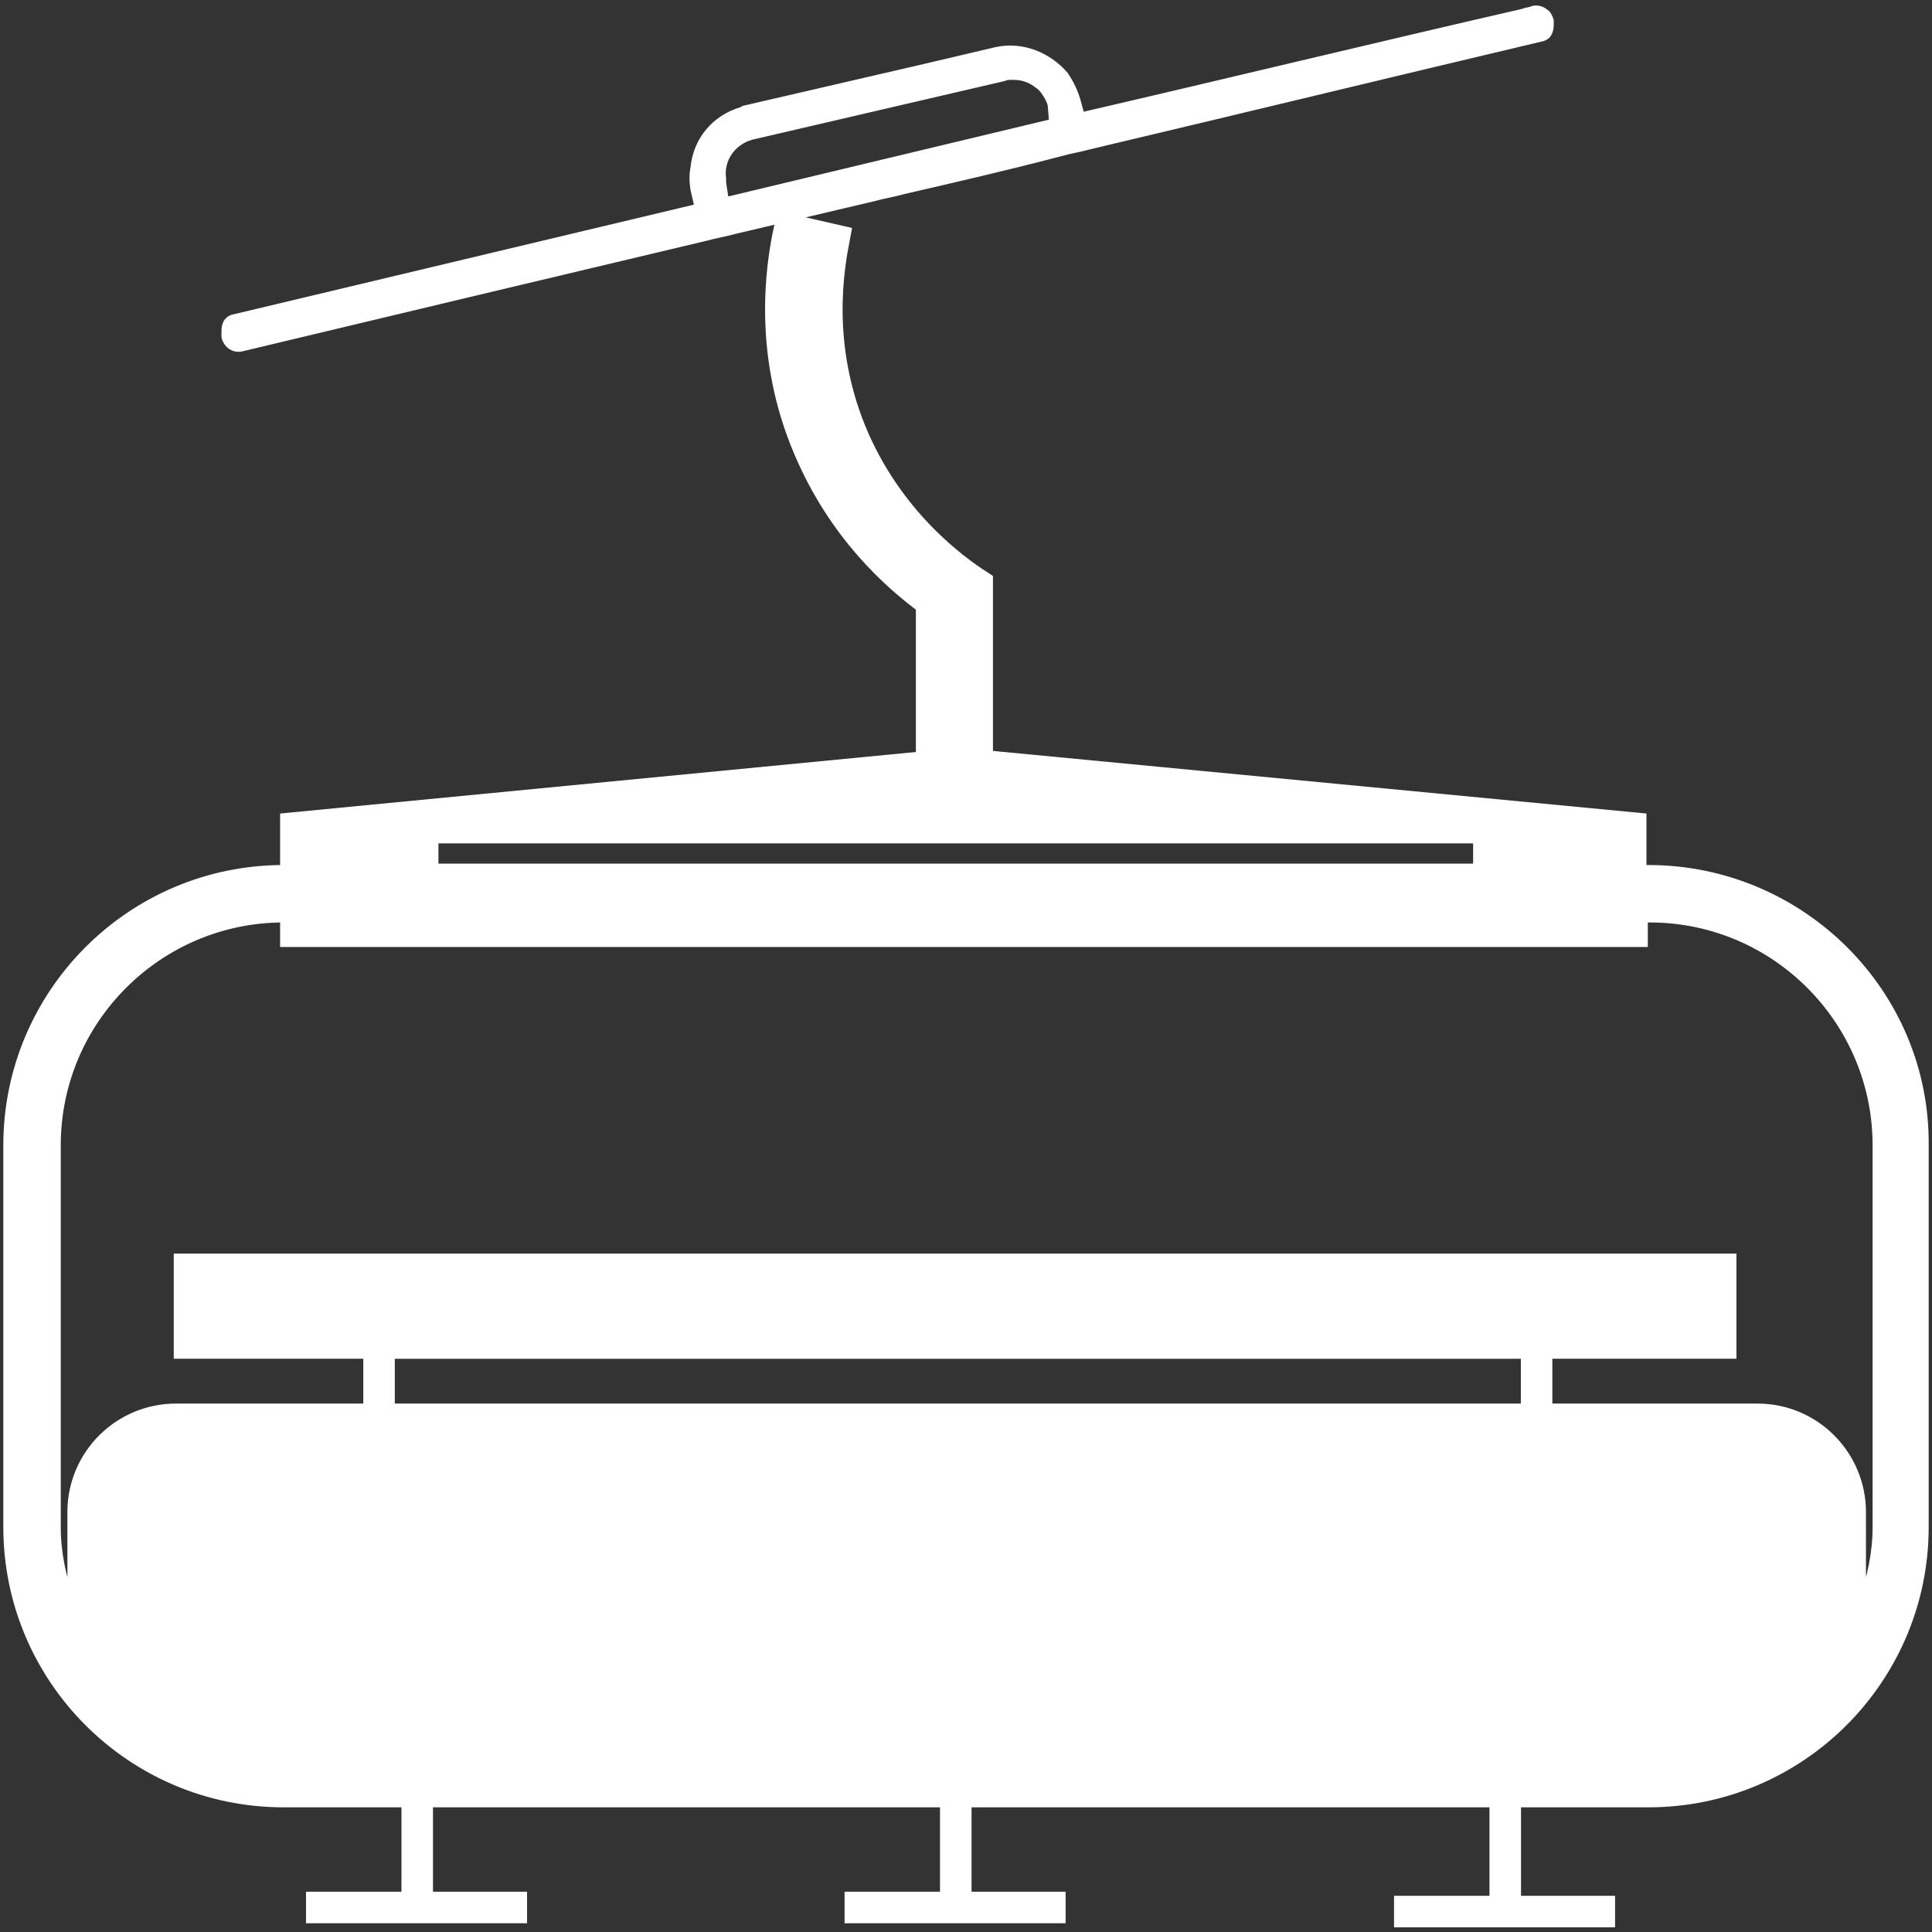
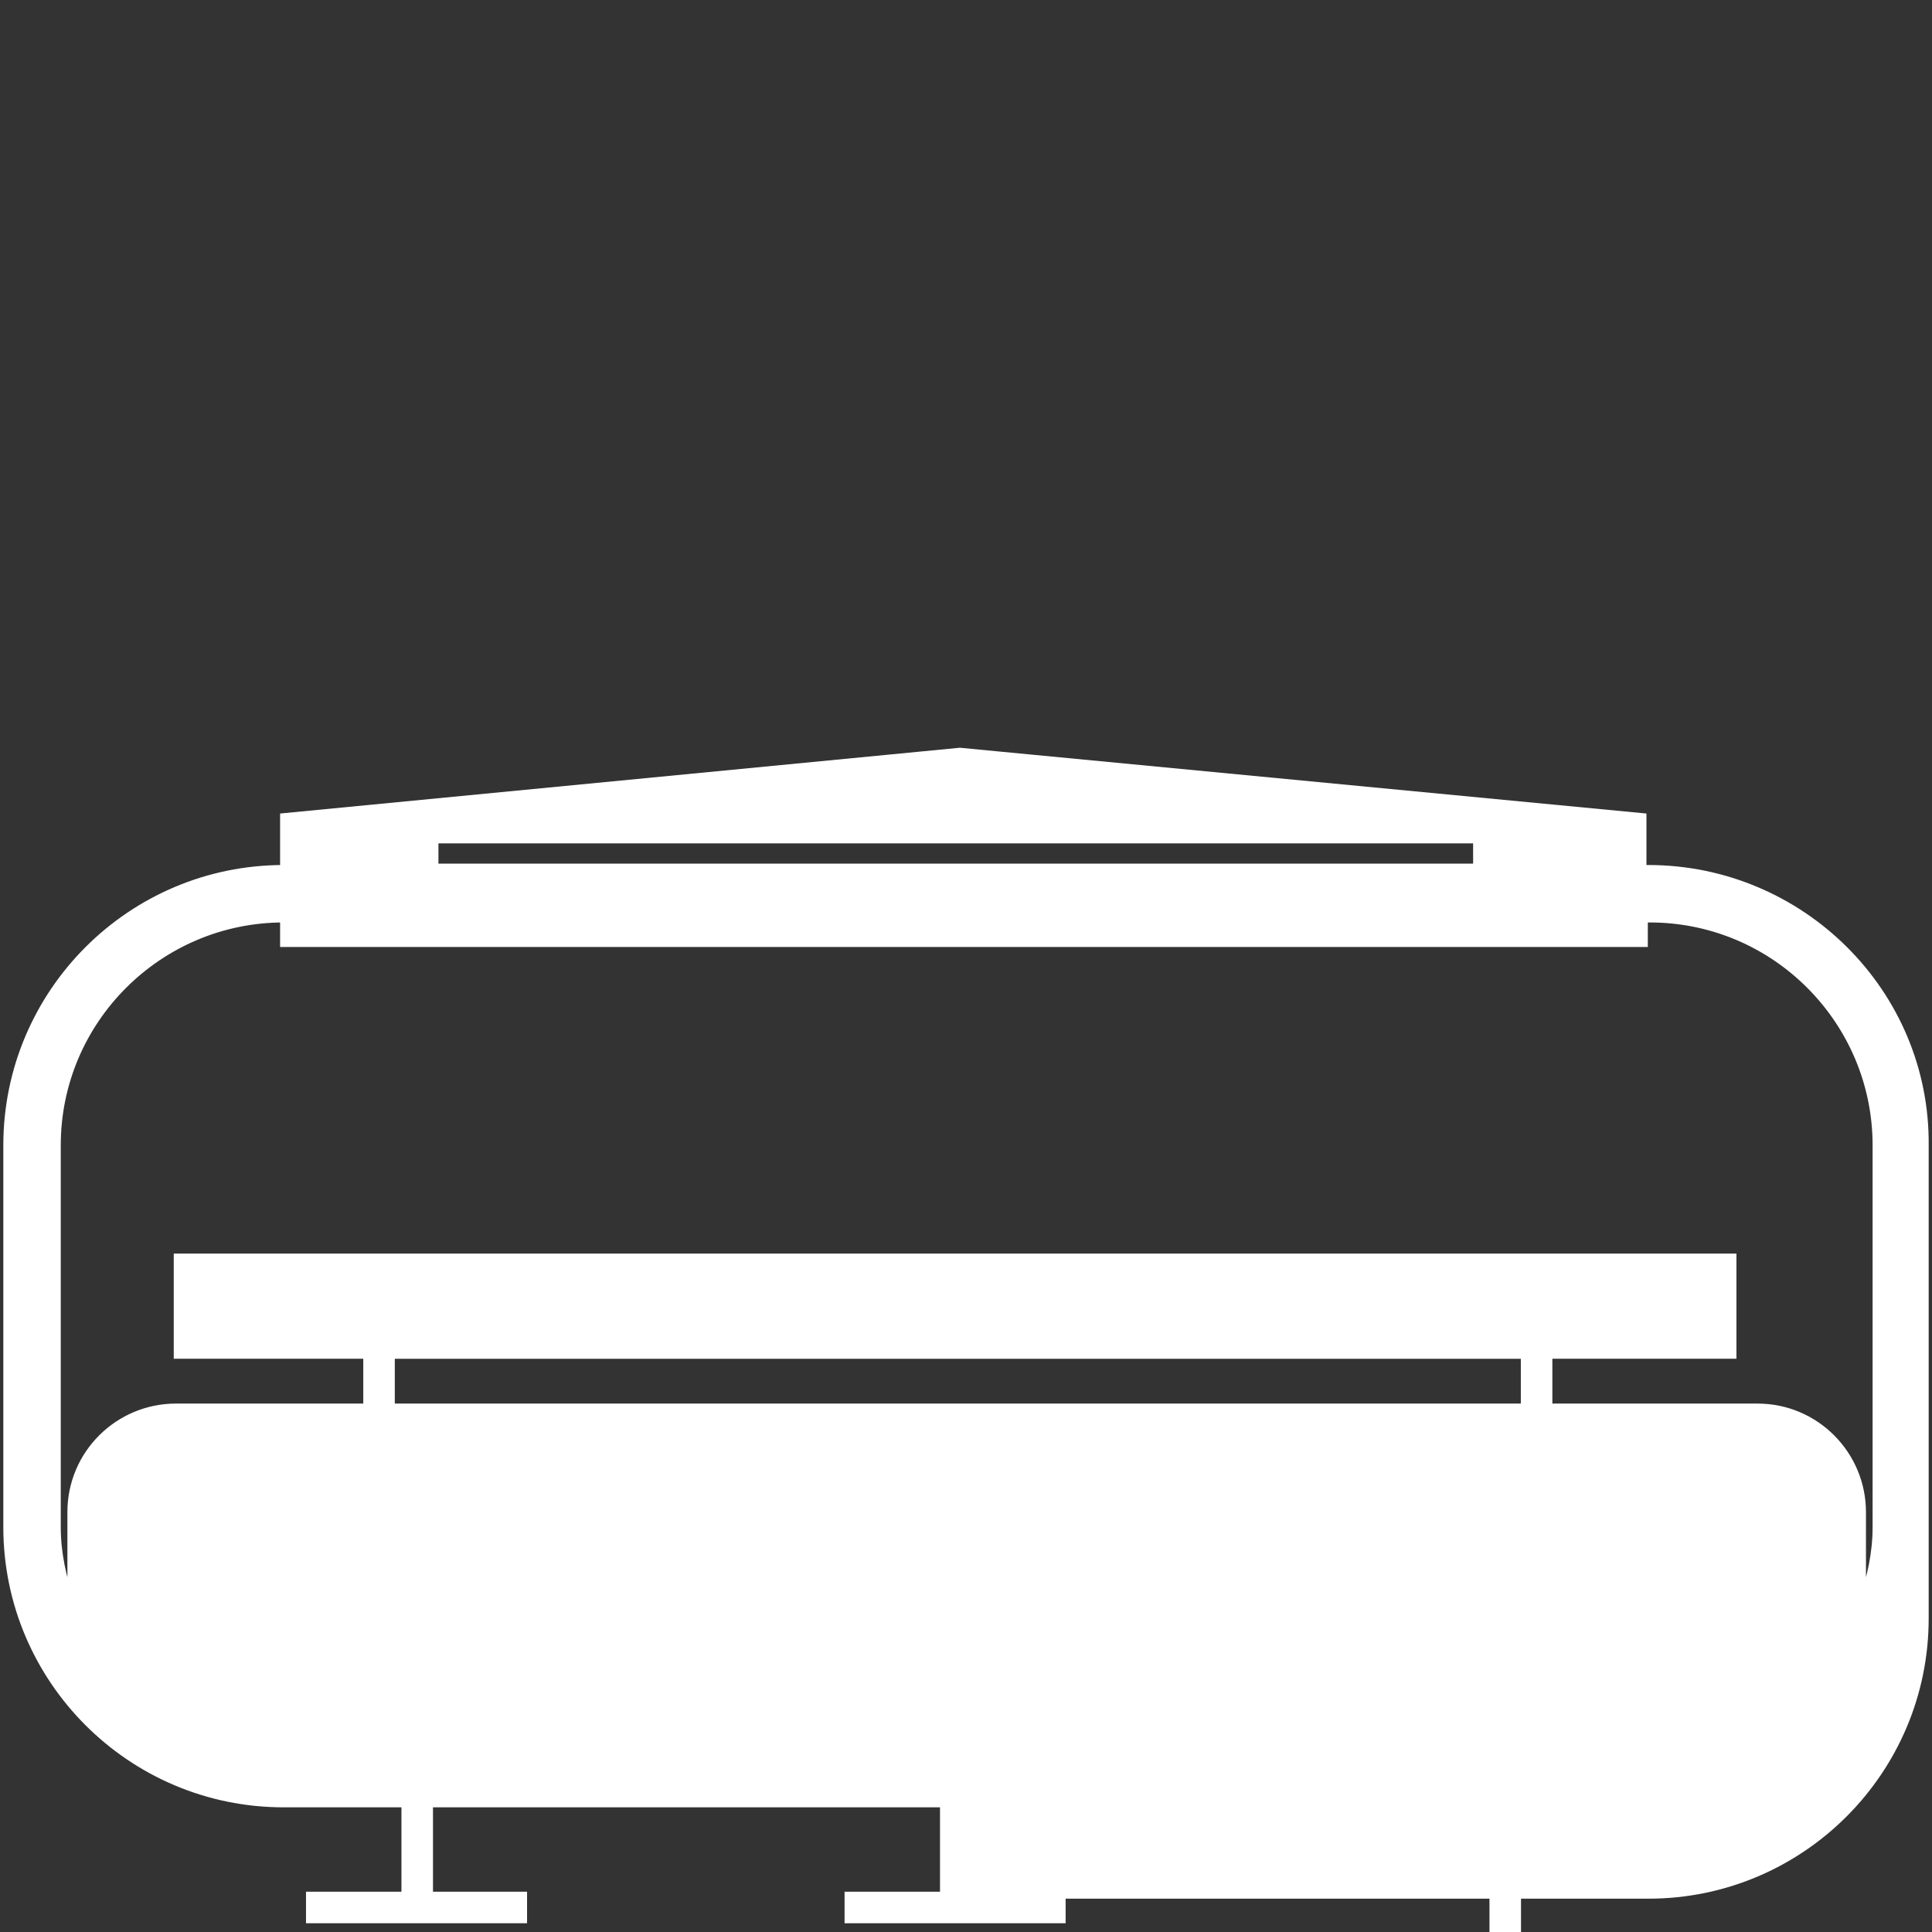
<svg xmlns="http://www.w3.org/2000/svg" version="1.1" id="Calque_1" x="0px" y="0px" viewBox="0 0 141.7 141.7" style="enable-background:new 0 0 141.7 141.7;" xml:space="preserve">
  <rect x="0" y="0" width="141.7" height="141.7" fill="#333333" stroke="none" />
  <style type="text/css">
	.st0{fill:#FFFFFF;stroke:#FFFFFF;stroke-width:0.513;stroke-miterlimit:10;}
	.st1{fill:#FFFFFF;stroke:#FFFFFF;stroke-width:2.053;stroke-miterlimit:10;}
</style>
  <g>
    <g>
-       <path class="st0" d="M120.9,63.7h-0.4v-3.8l-50.1-4.8l-49.6,4.8v3.8h0C9.6,63.7,0.5,72.8,0.5,84v28c0,11.2,9.1,20.3,20.3,20.3h8.9    v6.7h-7v1.8h15.7V139h-6.9v-6.7h37.7v6.7h-7v1.8h15.7V139h-6.9v-6.7h38.5v7h-7v1.8h15.7v-1.8h-6.9v-7h9.6    c11.2,0,20.3-9.1,20.3-20.3V84C141.3,72.8,132.1,63.7,120.9,63.7z M31.9,61.6h76.4v2H31.9V61.6z M111.8,103.2H28.7v-3.8h83.1    V103.2z M137.6,112c0,1.9-0.4,3.7-1,5.4v-6.5c0-4.2-3.4-7.7-7.7-7.7h-15.3v-3.8h13.5v-7.2H13v7.2h13.9v3.8h-14    c-4.2,0-7.7,3.4-7.7,7.7v6.5c-0.6-1.7-1-3.5-1-5.4V84c0-9.2,7.5-16.6,16.6-16.6h0v1.8h99.8v-1.8h0.4c9.2,0,16.6,7.5,16.6,16.6V112    z" />
-       <path class="st0" d="M17.8,25.5c11.3-2.7,22.6-5.4,34-8.1c0.7-0.2,1.4-0.3,2.1-0.5c3.4-0.8,6.8-1.6,10.2-2.4    c0.7-0.2,1.4-0.3,2.1-0.5c3.9-0.9,7.8-1.8,11.6-2.8c0.7-0.2,1.4-0.3,2.1-0.5c11-2.6,22.1-5.3,33.1-7.9c0.6-0.1,0.7-0.6,0.7-1V1.5    c-0.1-0.3-0.2-0.5-0.4-0.6c-0.2-0.2-0.6-0.3-0.9-0.2c-0.2,0.1-0.5,0.1-0.7,0.2C100.8,3.4,90.1,6,79.3,8.5L79,7.4    c-0.2-0.7-0.5-1.3-0.9-1.9c-1.2-1.4-3.1-2.2-5-1.8l-5.1,1.2L54.6,8c-0.1,0-0.1,0.1-0.2,0.1c-2,0.6-3.3,2.2-3.5,4.2    c-0.1,0.5-0.1,1,0,1.6l0.3,1.3c-11.3,2.7-22.7,5.4-34,8.1c-0.6,0.1-0.7,0.6-0.7,1v0.4C16.6,25.2,17.1,25.7,17.8,25.5z M55.1,10    l18.5-4.3c0.2-0.1,0.4-0.1,0.7-0.1c0.5,0,1,0.1,1.5,0.4c0.3,0.2,0.6,0.4,0.8,0.7c0.2,0.3,0.4,0.6,0.5,1L77.2,9c0,0-0.1,0-0.1,0    c-7.9,1.9-15.9,3.8-23.8,5.7c0,0,0,0-0.1,0L53,13.4c0-0.1,0-0.2,0-0.3C52.8,11.7,53.7,10.4,55.1,10z" />
+       <path class="st0" d="M120.9,63.7h-0.4v-3.8l-50.1-4.8l-49.6,4.8v3.8h0C9.6,63.7,0.5,72.8,0.5,84v28c0,11.2,9.1,20.3,20.3,20.3h8.9    v6.7h-7v1.8h15.7V139h-6.9v-6.7h37.7v6.7h-7v1.8h15.7V139h-6.9h38.5v7h-7v1.8h15.7v-1.8h-6.9v-7h9.6    c11.2,0,20.3-9.1,20.3-20.3V84C141.3,72.8,132.1,63.7,120.9,63.7z M31.9,61.6h76.4v2H31.9V61.6z M111.8,103.2H28.7v-3.8h83.1    V103.2z M137.6,112c0,1.9-0.4,3.7-1,5.4v-6.5c0-4.2-3.4-7.7-7.7-7.7h-15.3v-3.8h13.5v-7.2H13v7.2h13.9v3.8h-14    c-4.2,0-7.7,3.4-7.7,7.7v6.5c-0.6-1.7-1-3.5-1-5.4V84c0-9.2,7.5-16.6,16.6-16.6h0v1.8h99.8v-1.8h0.4c9.2,0,16.6,7.5,16.6,16.6V112    z" />
    </g>
-     <path class="st1" d="M62.5,31.6c-2.6-6.4-1.6-12-1.2-14.1l-3.5-0.8c-0.7,3.1-1.5,9.4,1.4,16.2c2.5,5.9,6.4,9.4,9,11.3v15.1h3.6   c0-5.5,0-11,0-16.5C70.1,41.7,65.2,38.2,62.5,31.6z" />
  </g>
</svg>